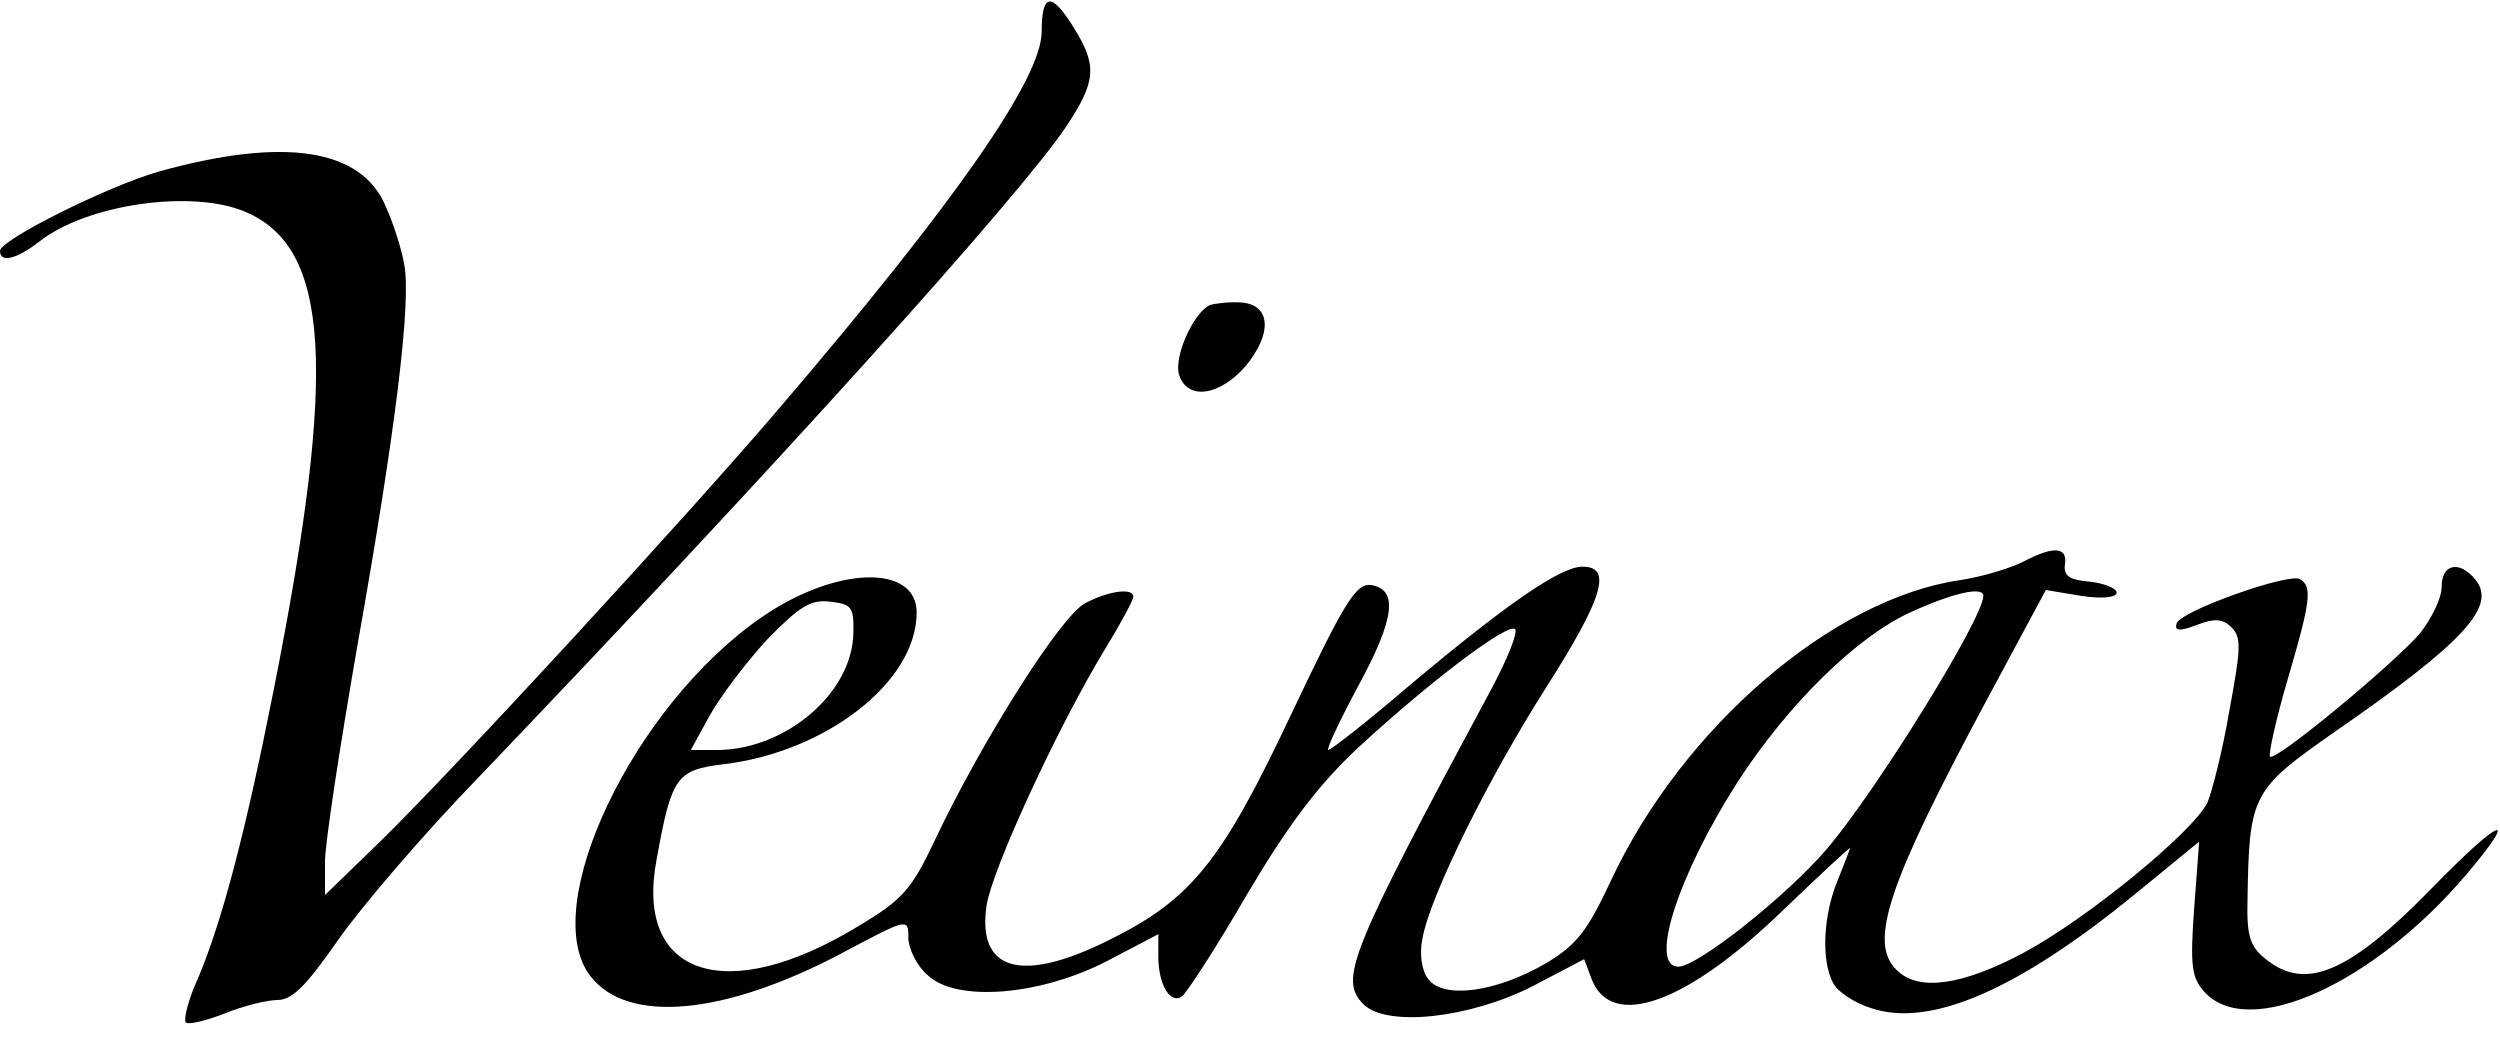
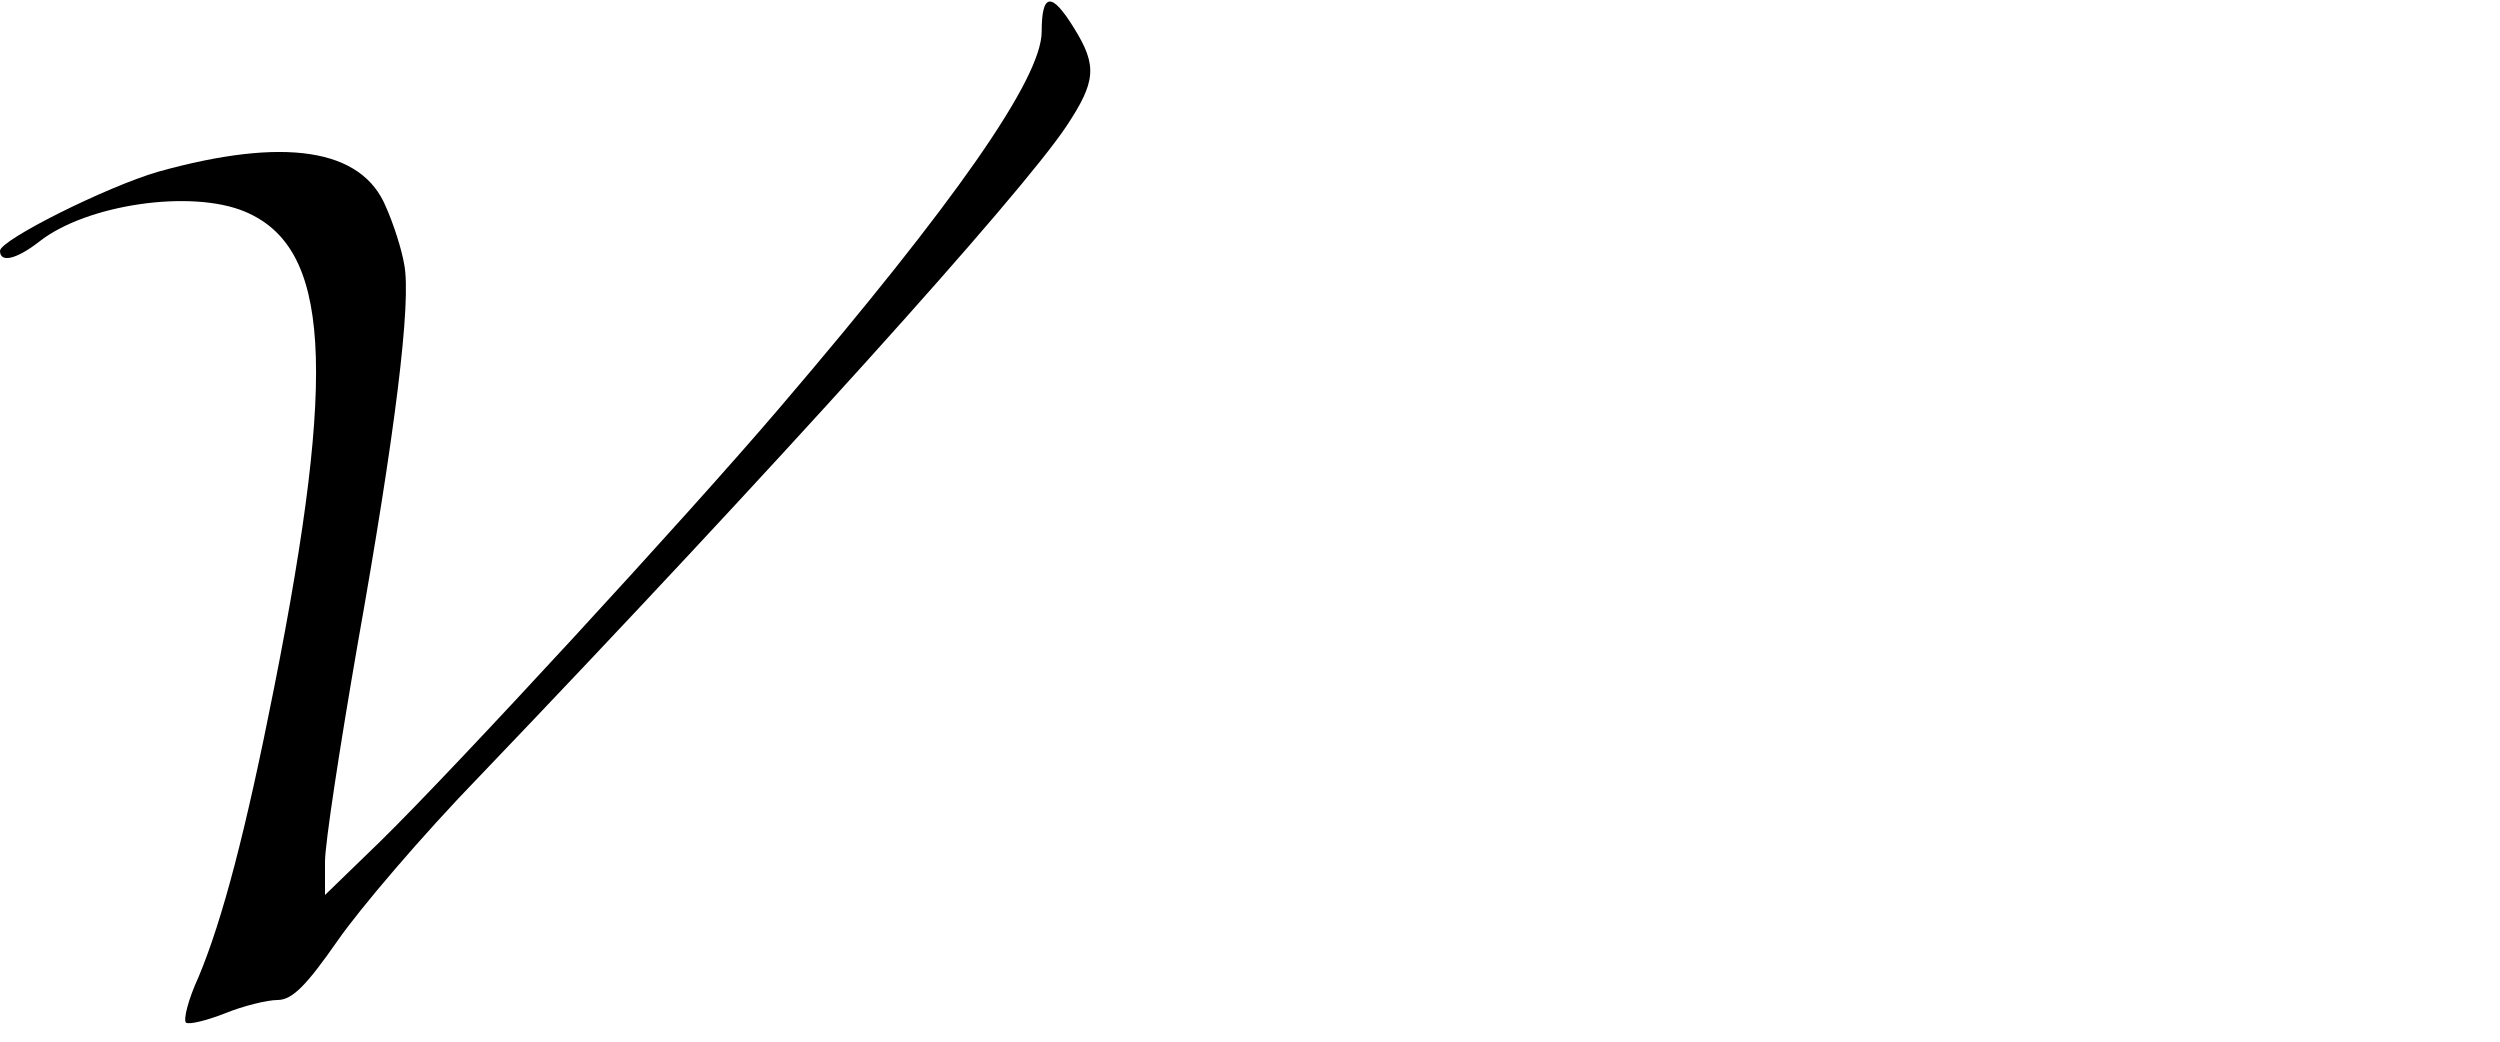
<svg xmlns="http://www.w3.org/2000/svg" version="1.0" width="300pt" height="125pt" viewBox="0 0 300 125" preserveAspectRatio="xMidYMid meet">
  <g transform="translate(0,125) scale(0.1,-0.1)" fill="#000000" stroke="none">
    <path d="M1250 1212 c0 -56 -103 -204 -315 -452 -110 -129 -389 -432 -479 -520 l-66 -64 0 40 c0 22 18 139 39 260 45 253 65 412 56 457 -3 18 -13 49 -22 69 -29 70 -122 84 -273 42 -62 -18 -190 -82 -190 -95 0 -15 20 -10 47 11 57 45 183 63 247 36 102 -43 111 -187 35 -571 -34 -172 -62 -279 -91 -348 -12 -26 -18 -50 -15 -54 3 -3 24 2 47 11 22 9 51 16 63 16 18 0 35 18 72 71 27 39 103 128 170 197 354 370 650 698 705 781 35 53 37 72 9 117 -27 44 -39 43 -39 -4z" />
-     <path d="M1452 884 c-20 -9 -44 -63 -37 -84 10 -31 49 -25 80 11 32 39 30 73 -5 76 -14 1 -31 -1 -38 -3z" />
-     <path d="M2428 576 c-16 -8 -49 -18 -75 -22 -154 -22 -334 -177 -420 -361 -28 -60 -41 -77 -78 -99 -60 -35 -123 -43 -141 -19 -8 10 -11 30 -7 49 9 51 80 194 149 302 68 107 79 144 43 144 -26 0 -89 -43 -207 -142 -50 -43 -95 -78 -98 -78 -3 0 13 34 36 77 44 81 48 116 15 121 -18 2 -32 -21 -95 -154 -84 -178 -120 -223 -219 -272 -106 -53 -159 -37 -147 42 7 44 86 215 142 307 19 31 34 59 34 63 0 11 -30 7 -58 -8 -29 -15 -125 -167 -181 -286 -27 -57 -38 -70 -92 -102 -158 -96 -268 -59 -241 81 18 100 24 107 81 114 123 15 231 99 231 182 0 58 -96 56 -185 -5 -155 -106 -271 -350 -206 -432 45 -57 160 -46 299 27 81 43 82 44 82 20 0 -13 10 -34 23 -45 34 -33 135 -25 216 17 l61 32 0 -27 c0 -33 14 -57 28 -48 5 3 41 58 78 122 51 86 86 132 134 177 89 82 180 150 188 142 4 -3 -9 -36 -29 -73 -171 -318 -182 -347 -153 -377 28 -28 128 -17 204 22 l61 32 9 -24 c24 -62 115 -29 232 85 43 41 78 74 78 72 0 -1 -7 -19 -15 -39 -17 -41 -20 -96 -5 -123 5 -10 26 -24 46 -30 70 -23 174 21 316 137 l77 63 -6 -80 c-5 -69 -3 -83 12 -100 53 -59 203 9 315 141 65 77 41 68 -40 -15 -100 -103 -153 -126 -201 -87 -19 15 -23 28 -22 70 2 128 5 133 105 203 156 108 195 151 168 183 -19 23 -40 18 -40 -9 0 -14 -12 -38 -26 -56 -32 -37 -173 -154 -180 -148 -2 3 7 44 21 92 28 95 30 112 15 121 -13 8 -143 -38 -148 -53 -3 -9 3 -10 24 -2 21 8 31 8 42 -3 12 -12 11 -26 -3 -101 -8 -48 -21 -97 -26 -109 -18 -36 -144 -139 -220 -180 -75 -40 -127 -47 -153 -21 -34 33 -11 102 107 322 l72 134 42 -7 c26 -4 43 -2 43 4 0 5 -15 11 -32 13 -25 2 -32 7 -30 21 3 21 -14 22 -50 3z m-48 -41 c0 -27 -129 -235 -188 -304 -49 -57 -155 -141 -178 -141 -36 0 0 111 72 223 60 92 141 172 206 202 50 23 88 32 88 20z m-1356 -46 c-2 -71 -81 -138 -162 -139 l-33 0 23 42 c13 23 44 64 69 91 38 39 52 48 75 45 26 -3 29 -6 28 -39z" />
  </g>
</svg>